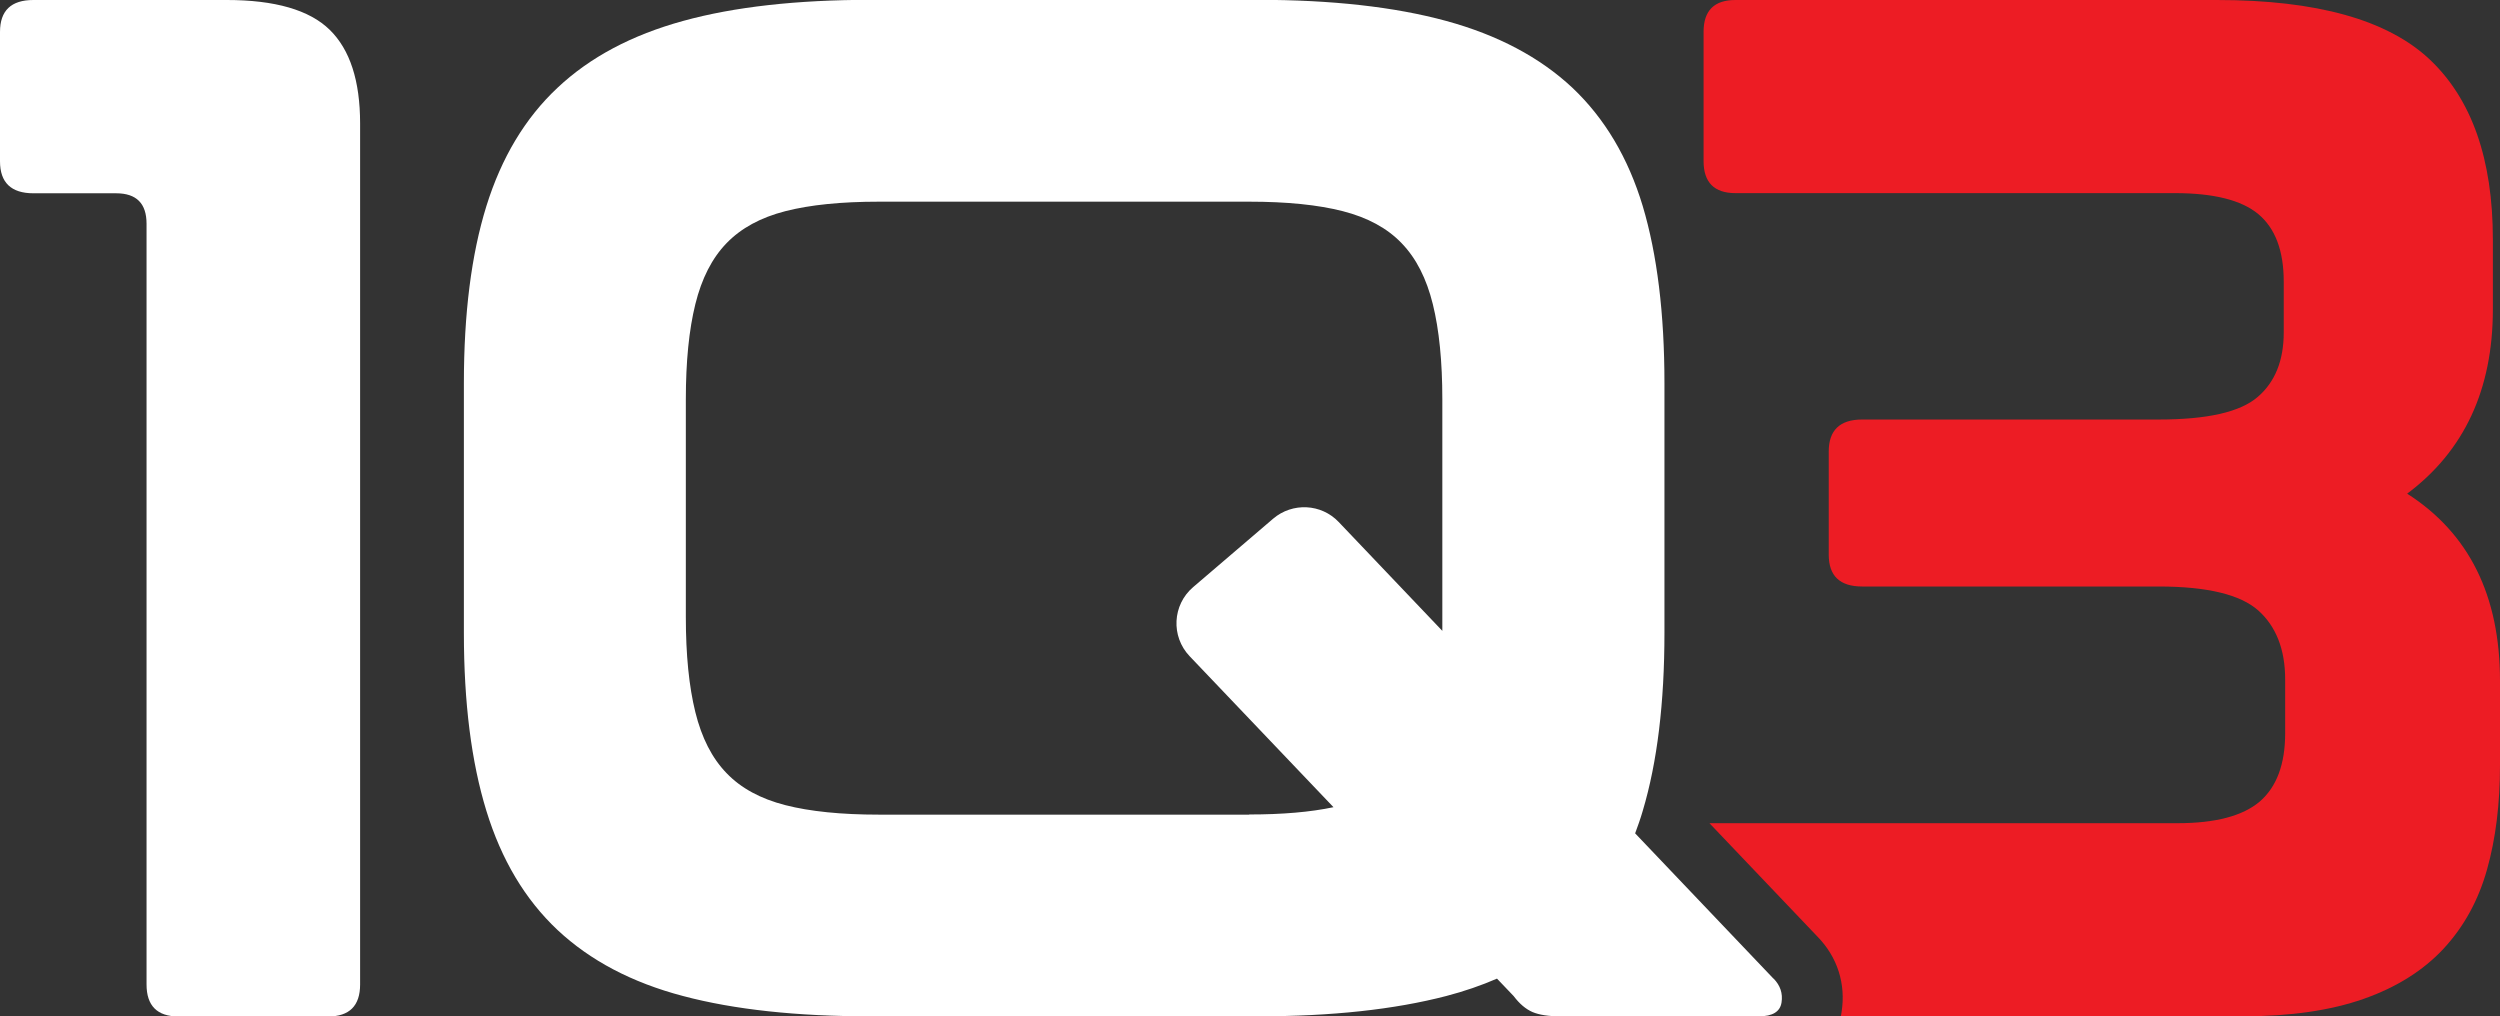
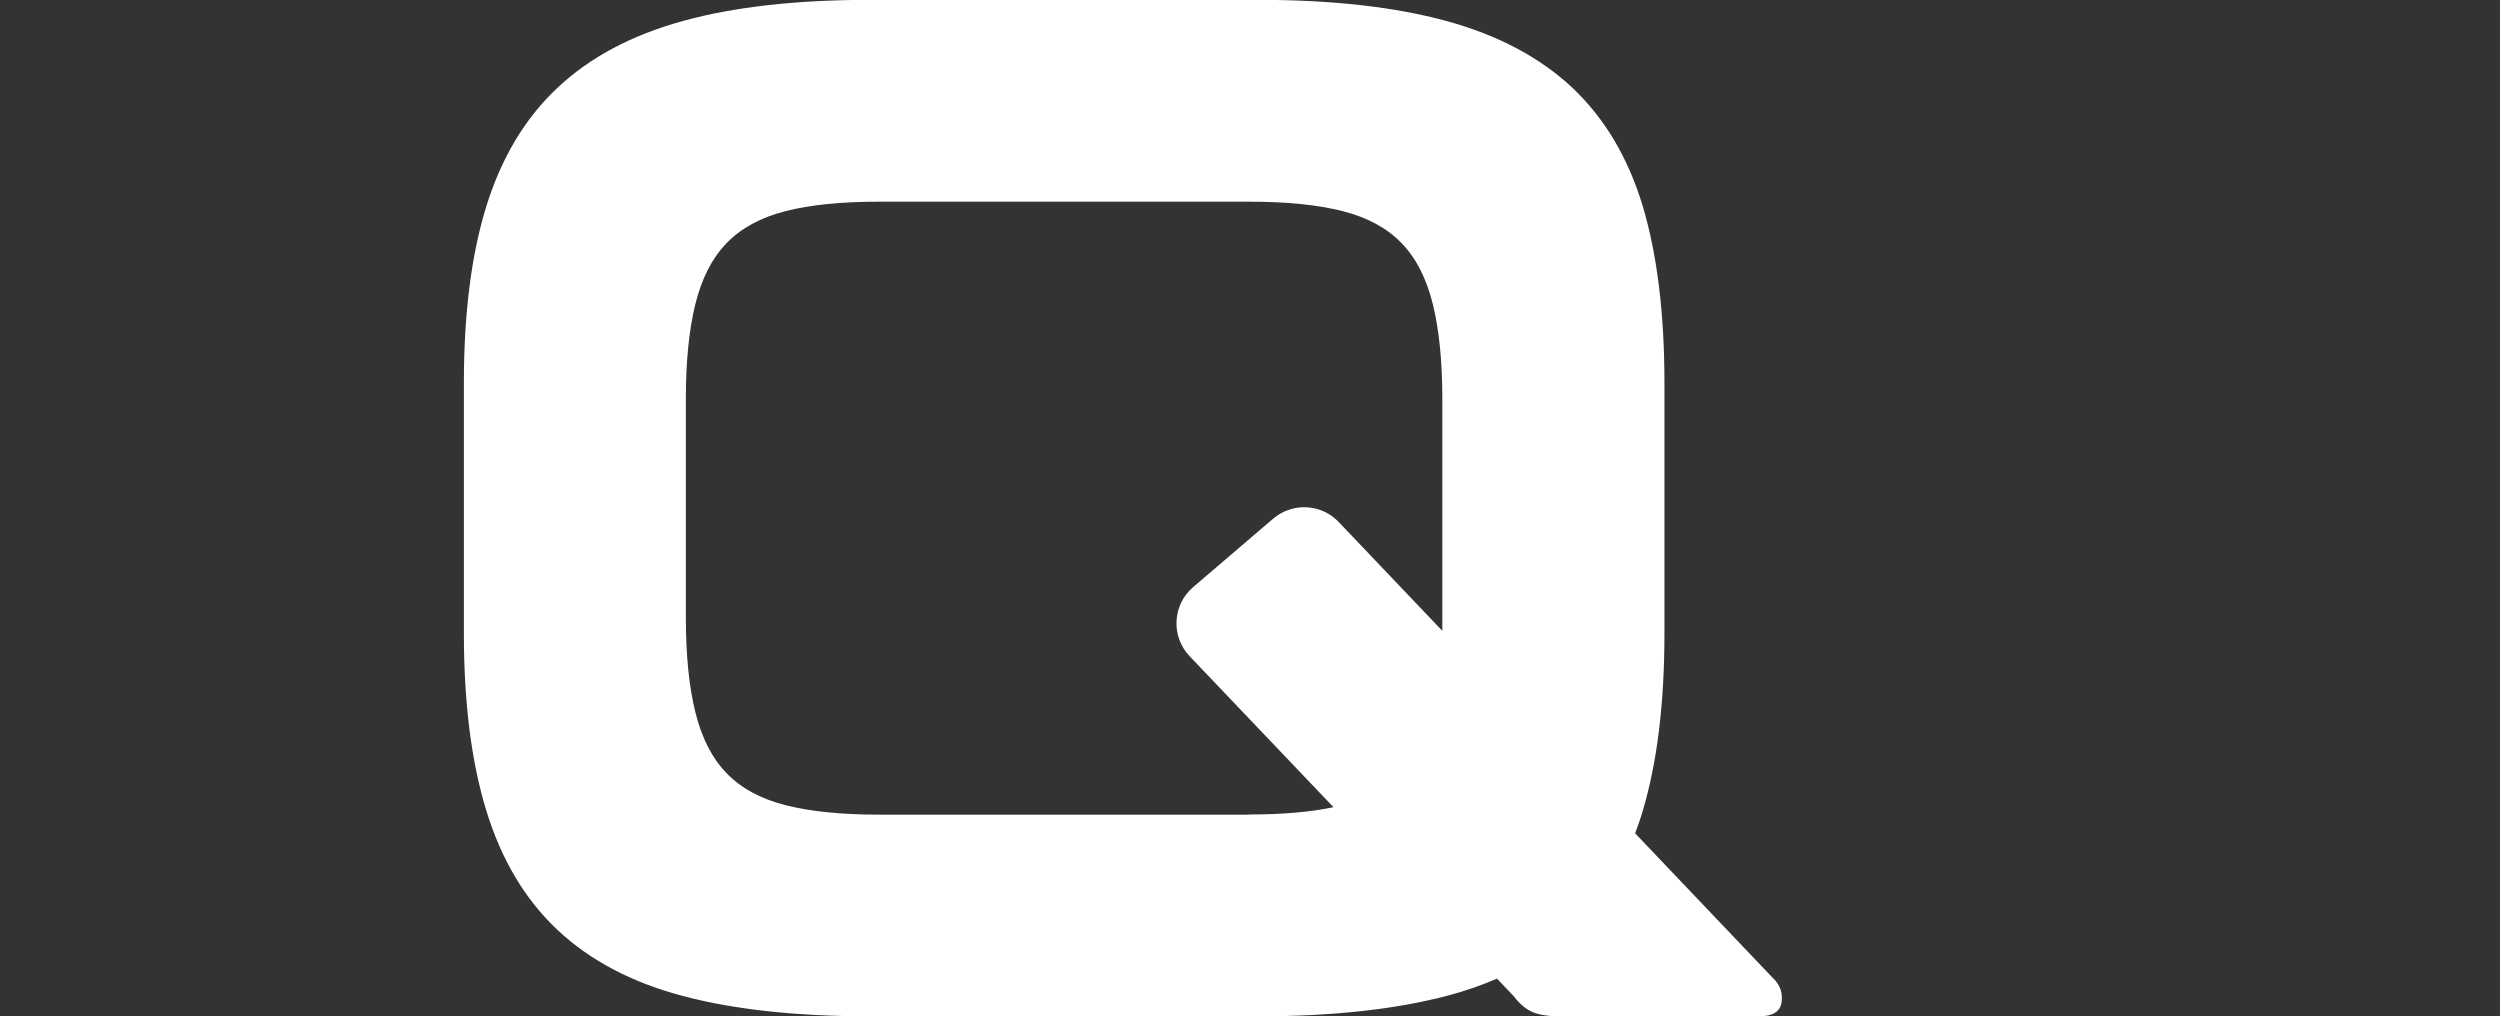
<svg xmlns="http://www.w3.org/2000/svg" id="Layer_2" data-name="Layer 2" viewBox="0 0 157.8 64.16">
  <rect x="0" y="0" width="157.8" height="64.16" fill="#333333" stroke="none" />
  <defs>
    <style>
      .cls-1 {
        fill: #ed1c24;
      }

      .cls-1, .cls-2 {
        stroke-width: 0px;
      }

      .cls-2 {
        fill: #ffffff;
      }
    </style>
  </defs>
  <g id="Layer_1-2" data-name="Layer 1">
    <g>
-       <path class="cls-1" d="M151.94,31.16c3.6-2.69,5.41-6.57,5.41-11.64v-4.4c0-5.07-1.33-8.86-3.99-11.37C150.7,1.25,146.23,0,139.93,0h-30.39c-1.34,0-2.01.67-2.01,2.01v8.16c0,1.34.67,2.02,2.01,2.02h27.74c2.44,0,4.2.44,5.26,1.32,1.07.89,1.61,2.31,1.61,4.27v3.2c0,1.78-.55,3.14-1.65,4.08-1.1.95-3.18,1.42-6.23,1.42h-18.73c-1.41,0-2.11.68-2.11,2.02v6.51c0,1.34.7,2.01,2.11,2.01h18.73c3.05,0,5.14.51,6.27,1.51,1.13,1.01,1.7,2.47,1.7,4.36v3.39c0,1.96-.54,3.39-1.6,4.31-1.07.91-2.8,1.37-5.18,1.37h-29.56l6.8,7.14c1.28,1.3,1.82,3,1.54,4.78-.01.09-.03.18-.05.27h25.39c3,0,5.53-.37,7.61-1.1,2.08-.73,3.76-1.79,5.04-3.16,1.28-1.38,2.2-3.04,2.75-5,.55-1.95.82-4.15.82-6.59v-5.32c0-5.38-1.95-9.32-5.86-11.82Z" />
      <path class="cls-2" d="M111.94,61.77l-8.73-9.17c.17-.46.34-.93.48-1.42.92-3.08,1.37-6.83,1.37-11.23v-15.76c0-4.4-.46-8.13-1.37-11.18-.92-3.05-2.4-5.54-4.44-7.47-2.05-1.92-4.71-3.33-7.97-4.22-3.27-.89-7.23-1.33-11.87-1.33h-24.47c-4.64,0-8.59.44-11.82,1.33-3.24.89-5.88,2.29-7.93,4.22-2.05,1.92-3.54,4.42-4.49,7.47-.95,3.06-1.42,6.78-1.42,11.18v15.76c0,4.4.47,8.14,1.42,11.23.95,3.09,2.44,5.59,4.49,7.52,2.05,1.92,4.69,3.32,7.93,4.17,3.24.86,7.18,1.28,11.82,1.28h24.47c4.64,0,8.6-.43,11.87-1.28,1.15-.3,2.22-.67,3.21-1.1l1.05,1.1c.37.49.76.82,1.19,1.01.43.18,1.01.27,1.74.27h12.56c.85,0,1.33-.29,1.42-.87.09-.58-.08-1.08-.5-1.51ZM78.85,51.42h-23.37c-2.38,0-4.35-.2-5.91-.6-1.56-.4-2.8-1.07-3.71-2.02-.92-.95-1.57-2.23-1.97-3.85-.4-1.62-.6-3.62-.6-6v-13.75c0-2.38.2-4.38.6-6,.4-1.62,1.05-2.9,1.97-3.85.92-.95,2.15-1.62,3.71-2.02,1.56-.4,3.53-.6,5.91-.6h23.37c2.38,0,4.35.2,5.91.6,1.56.4,2.8,1.07,3.71,2.02.92.95,1.57,2.23,1.97,3.85.4,1.62.6,3.62.6,6v13.75c0,.3,0,.59,0,.87l-6.54-6.87c-1.1-1.16-2.92-1.25-4.14-.21l-5.05,4.32c-1.31,1.12-1.41,3.11-.22,4.36l9.08,9.53c-1.46.31-3.23.46-5.32.46Z" />
-       <path class="cls-2" d="M14.3,0H2.11C.7,0,0,.67,0,2.02v8.16c0,1.34.7,2.02,2.11,2.02h5.22c1.28,0,1.92.64,1.92,1.92v48.02c0,1.34.67,2.02,2.02,2.02h9.44c1.34,0,2.02-.67,2.02-2.02V7.79c0-2.69-.64-4.66-1.92-5.91-1.28-1.25-3.45-1.88-6.51-1.88Z" />
    </g>
  </g>
</svg>